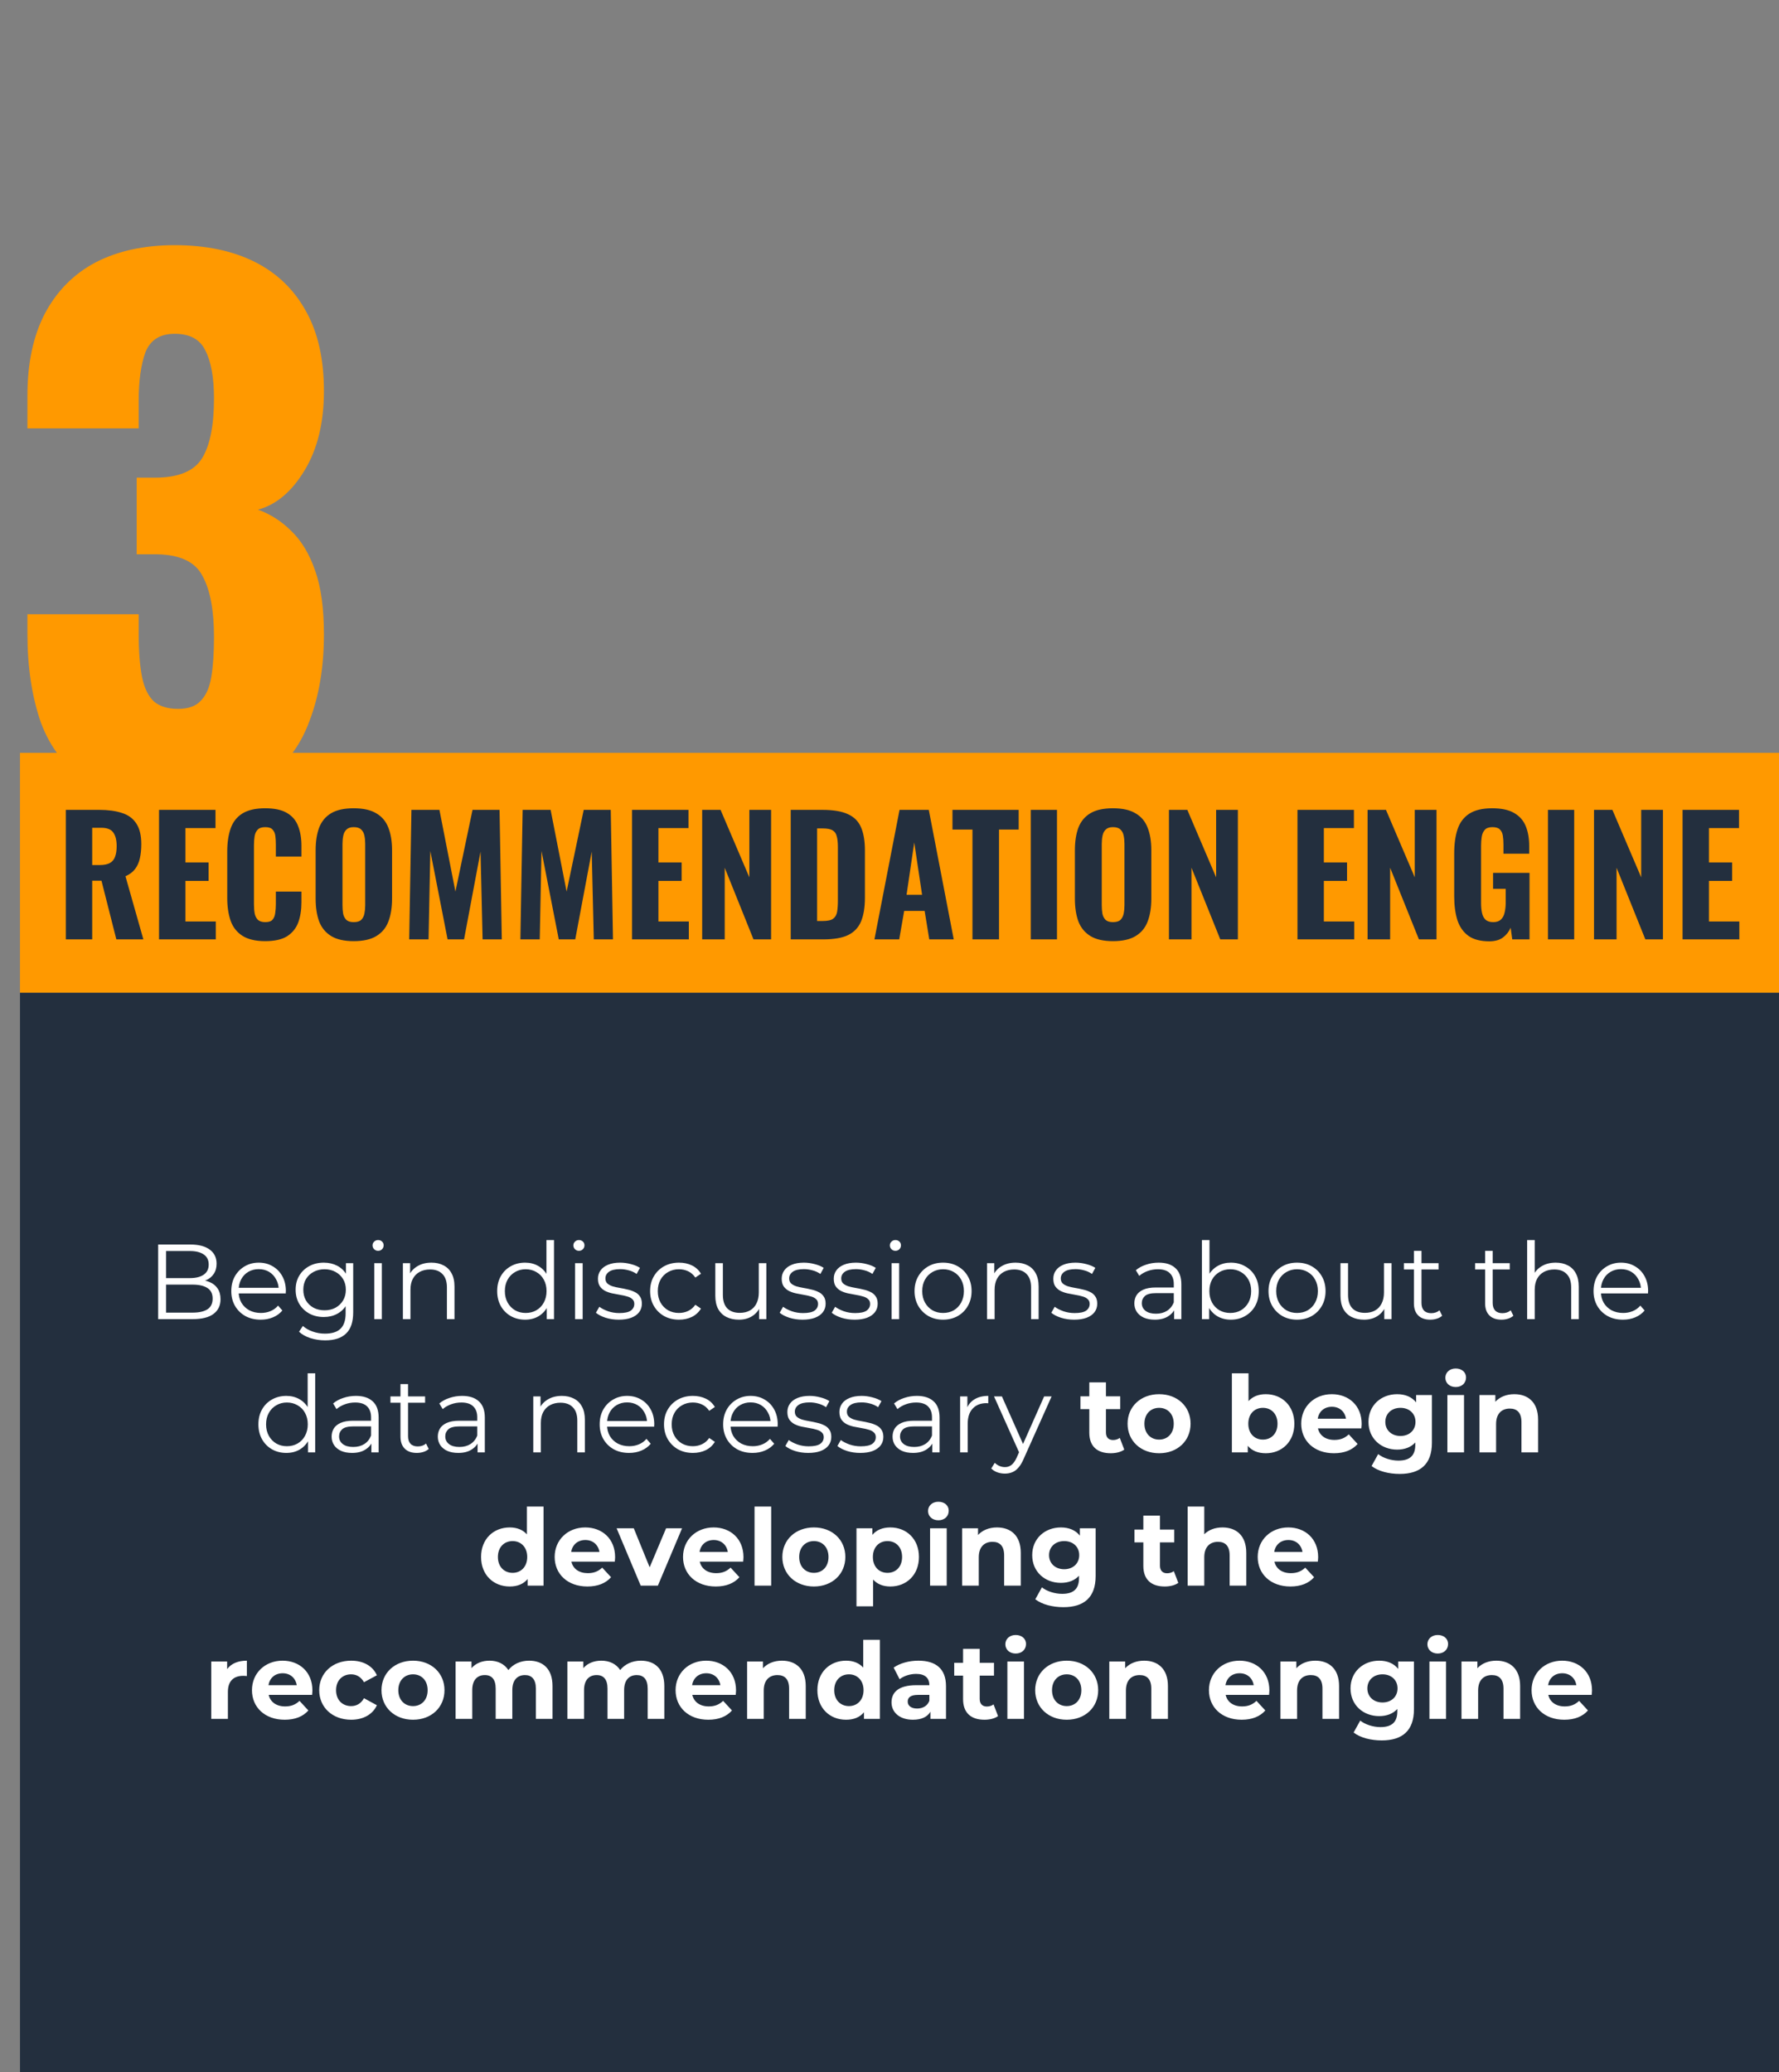
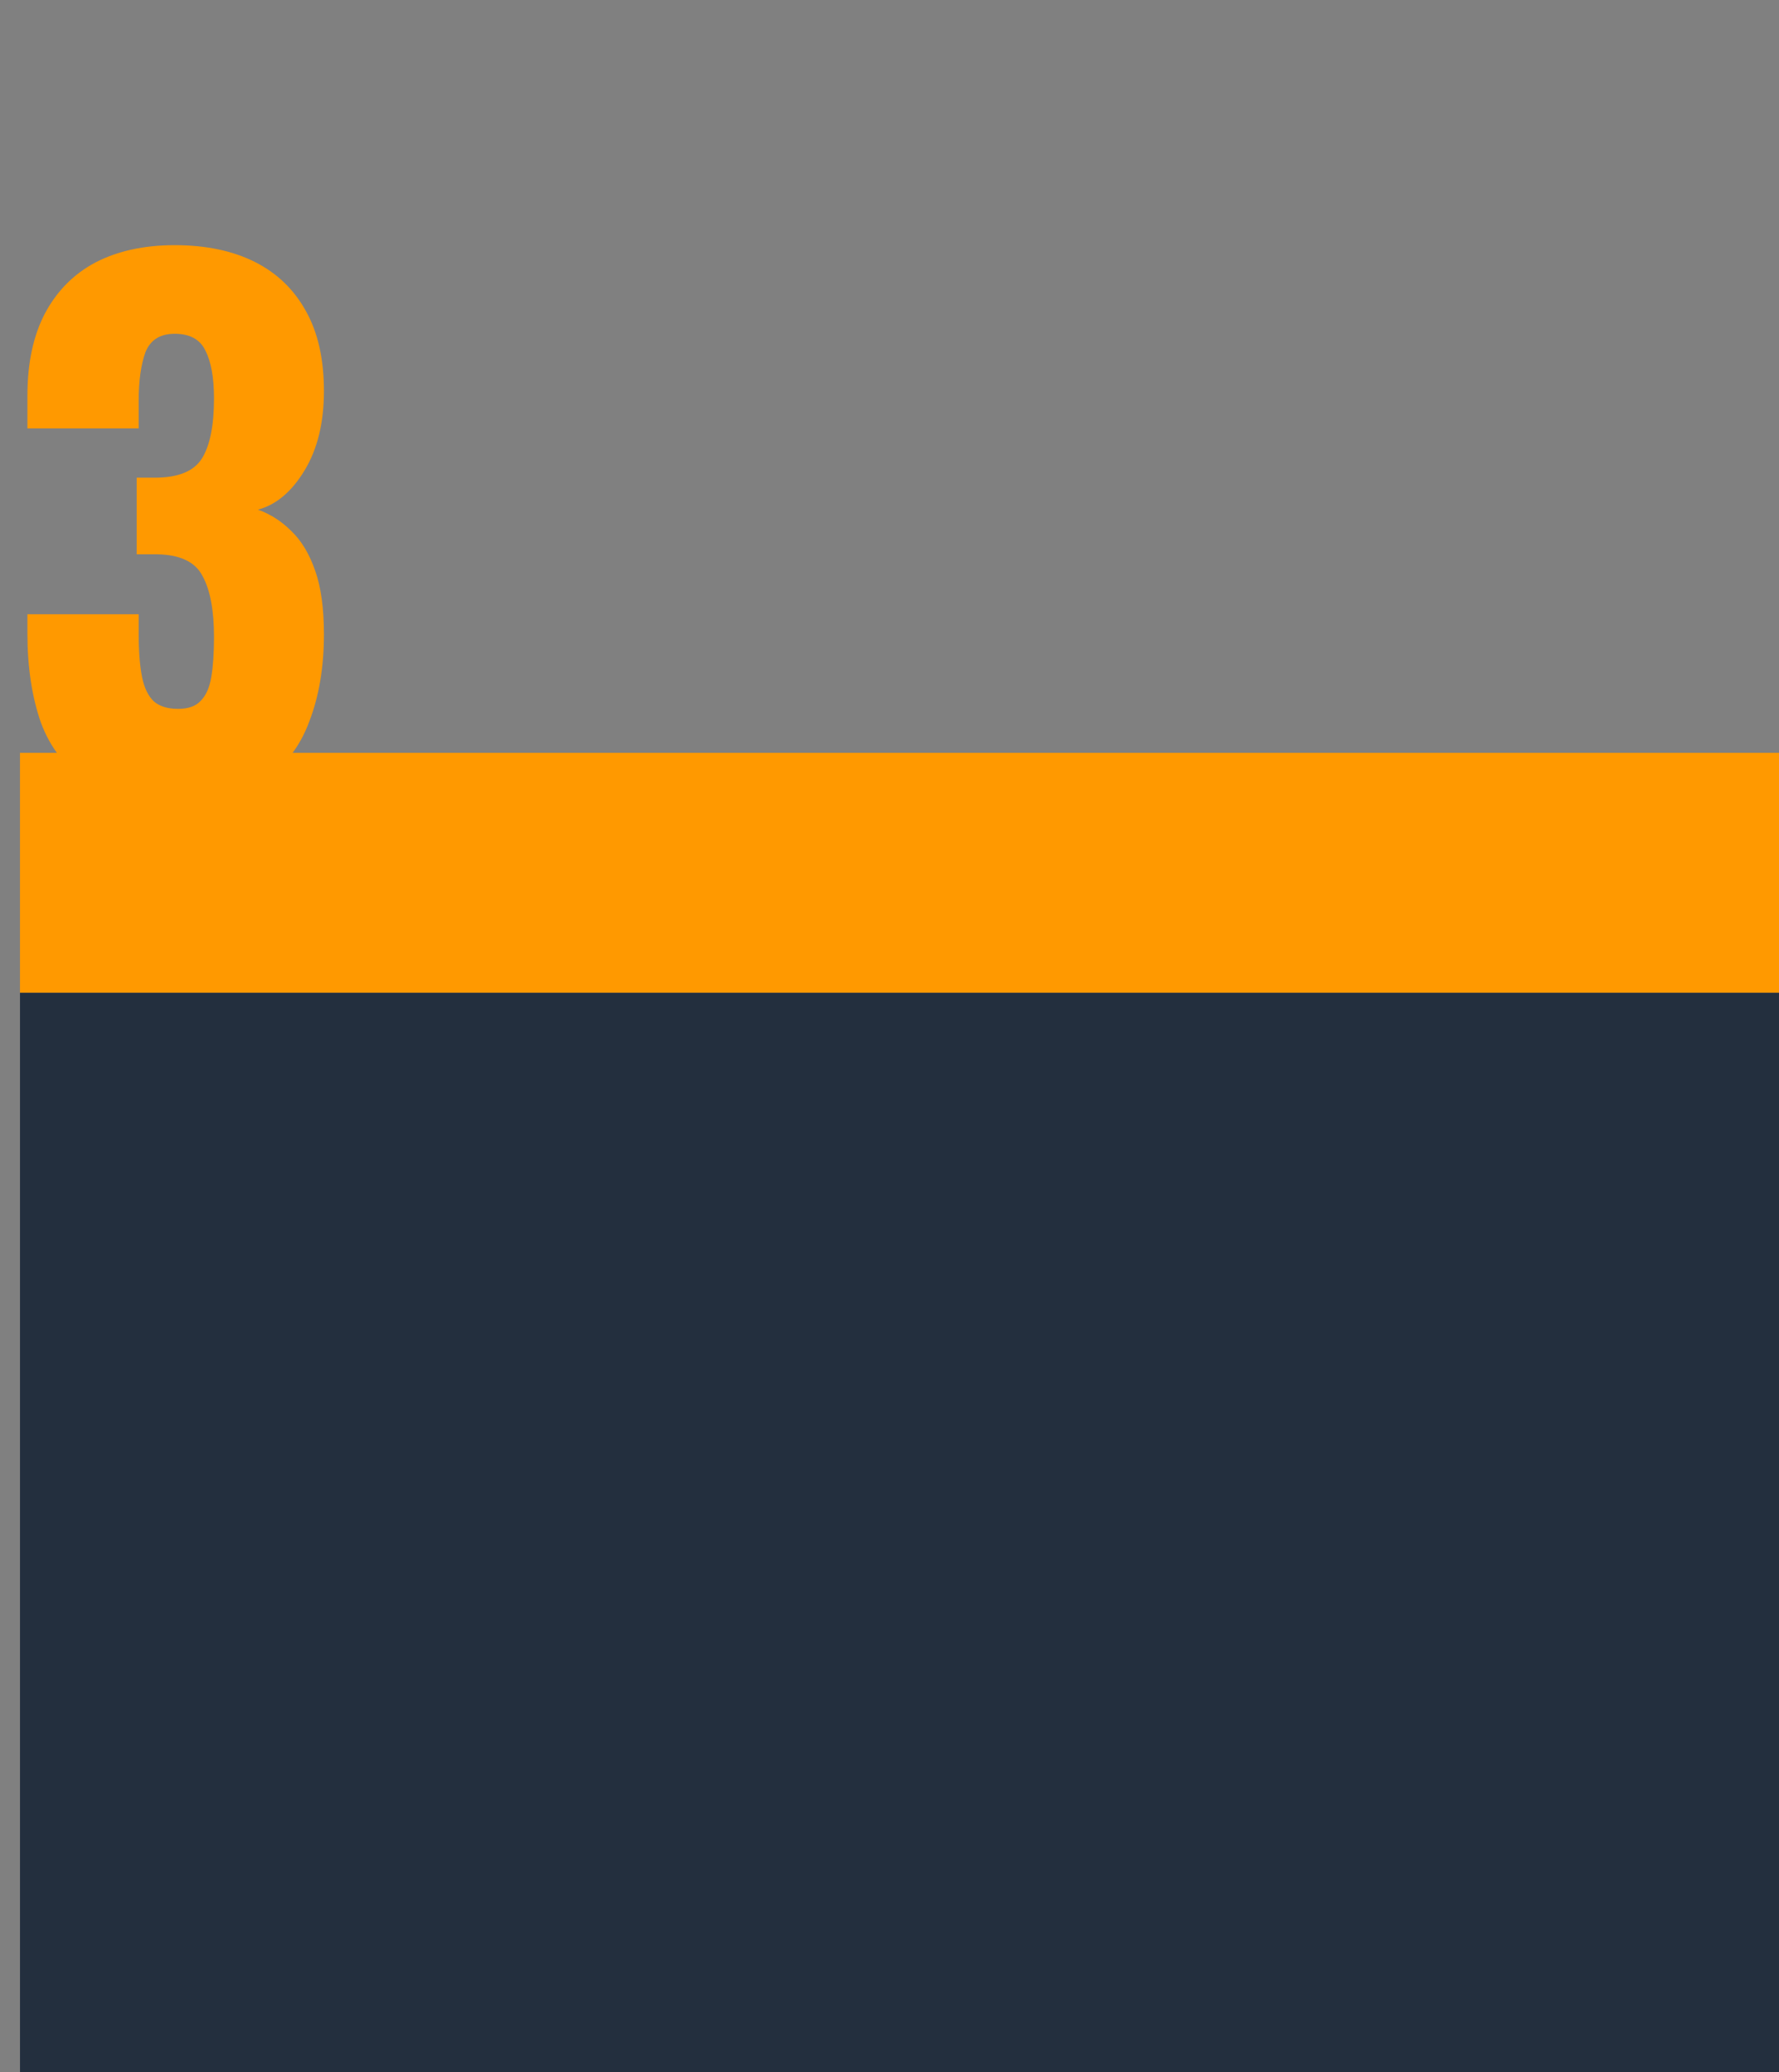
<svg xmlns="http://www.w3.org/2000/svg" width="267" height="311" viewBox="0 0 267 311" fill="none">
  <rect x="0" y="0" width="267" height="311" fill="#808080" stroke="none" />
  <rect x="3" y="149" width="264" height="162" fill="#232F3E" />
-   <path d="M23.738 198V186.8H28.57C29.818 186.8 30.783 187.051 31.466 187.552C32.159 188.053 32.506 188.763 32.506 189.68C32.506 190.288 32.362 190.8 32.074 191.216C31.797 191.632 31.413 191.947 30.922 192.16C30.442 192.373 29.914 192.48 29.338 192.48L29.61 192.096C30.325 192.096 30.938 192.208 31.45 192.432C31.973 192.645 32.378 192.971 32.666 193.408C32.954 193.835 33.098 194.368 33.098 195.008C33.098 195.957 32.746 196.693 32.042 197.216C31.349 197.739 30.298 198 28.89 198H23.738ZM24.922 197.024H28.874C29.855 197.024 30.607 196.859 31.13 196.528C31.653 196.187 31.914 195.648 31.914 194.912C31.914 194.187 31.653 193.659 31.13 193.328C30.607 192.987 29.855 192.816 28.874 192.816H24.794V191.84H28.49C29.386 191.84 30.079 191.669 30.57 191.328C31.071 190.987 31.322 190.48 31.322 189.808C31.322 189.125 31.071 188.619 30.57 188.288C30.079 187.947 29.386 187.776 28.49 187.776H24.922V197.024ZM39.129 198.08C38.254 198.08 37.486 197.899 36.825 197.536C36.163 197.163 35.646 196.656 35.273 196.016C34.899 195.365 34.713 194.624 34.713 193.792C34.713 192.96 34.889 192.224 35.241 191.584C35.603 190.944 36.094 190.443 36.713 190.08C37.342 189.707 38.046 189.52 38.825 189.52C39.614 189.52 40.313 189.701 40.921 190.064C41.539 190.416 42.025 190.917 42.377 191.568C42.729 192.208 42.905 192.949 42.905 193.792C42.905 193.845 42.899 193.904 42.889 193.968C42.889 194.021 42.889 194.08 42.889 194.144H35.577V193.296H42.281L41.833 193.632C41.833 193.024 41.699 192.485 41.433 192.016C41.177 191.536 40.825 191.163 40.377 190.896C39.929 190.629 39.411 190.496 38.825 190.496C38.249 190.496 37.731 190.629 37.273 190.896C36.814 191.163 36.457 191.536 36.201 192.016C35.945 192.496 35.817 193.045 35.817 193.664V193.84C35.817 194.48 35.955 195.045 36.233 195.536C36.521 196.016 36.915 196.395 37.417 196.672C37.929 196.939 38.51 197.072 39.161 197.072C39.673 197.072 40.147 196.981 40.585 196.8C41.033 196.619 41.417 196.341 41.737 195.968L42.377 196.704C42.003 197.152 41.534 197.493 40.969 197.728C40.414 197.963 39.801 198.08 39.129 198.08ZM48.801 201.184C48.033 201.184 47.297 201.072 46.593 200.848C45.889 200.624 45.318 200.304 44.881 199.888L45.457 199.024C45.852 199.376 46.337 199.653 46.913 199.856C47.499 200.069 48.118 200.176 48.769 200.176C49.836 200.176 50.62 199.925 51.121 199.424C51.622 198.933 51.873 198.165 51.873 197.12V195.024L52.033 193.584L51.921 192.144V189.6H53.009V196.976C53.009 198.427 52.651 199.488 51.937 200.16C51.233 200.843 50.188 201.184 48.801 201.184ZM48.593 197.68C47.793 197.68 47.073 197.509 46.433 197.168C45.793 196.816 45.286 196.331 44.913 195.712C44.55 195.093 44.369 194.384 44.369 193.584C44.369 192.784 44.55 192.08 44.913 191.472C45.286 190.853 45.793 190.373 46.433 190.032C47.073 189.691 47.793 189.52 48.593 189.52C49.34 189.52 50.011 189.675 50.609 189.984C51.206 190.293 51.681 190.752 52.033 191.36C52.385 191.968 52.561 192.709 52.561 193.584C52.561 194.459 52.385 195.2 52.033 195.808C51.681 196.416 51.206 196.88 50.609 197.2C50.011 197.52 49.34 197.68 48.593 197.68ZM48.705 196.672C49.324 196.672 49.873 196.544 50.353 196.288C50.833 196.021 51.212 195.659 51.489 195.2C51.766 194.731 51.905 194.192 51.905 193.584C51.905 192.976 51.766 192.443 51.489 191.984C51.212 191.525 50.833 191.168 50.353 190.912C49.873 190.645 49.324 190.512 48.705 190.512C48.097 190.512 47.547 190.645 47.057 190.912C46.577 191.168 46.198 191.525 45.921 191.984C45.654 192.443 45.521 192.976 45.521 193.584C45.521 194.192 45.654 194.731 45.921 195.2C46.198 195.659 46.577 196.021 47.057 196.288C47.547 196.544 48.097 196.672 48.705 196.672ZM56.17 198V189.6H57.306V198H56.17ZM56.746 187.744C56.511 187.744 56.314 187.664 56.154 187.504C55.994 187.344 55.914 187.152 55.914 186.928C55.914 186.704 55.994 186.517 56.154 186.368C56.314 186.208 56.511 186.128 56.746 186.128C56.981 186.128 57.178 186.203 57.338 186.352C57.498 186.501 57.578 186.688 57.578 186.912C57.578 187.147 57.498 187.344 57.338 187.504C57.189 187.664 56.991 187.744 56.746 187.744ZM64.755 189.52C65.438 189.52 66.035 189.653 66.547 189.92C67.07 190.176 67.475 190.571 67.763 191.104C68.061 191.637 68.211 192.309 68.211 193.12V198H67.075V193.232C67.075 192.347 66.851 191.68 66.403 191.232C65.966 190.773 65.347 190.544 64.547 190.544C63.95 190.544 63.427 190.667 62.979 190.912C62.541 191.147 62.2 191.493 61.955 191.952C61.72 192.4 61.603 192.944 61.603 193.584V198H60.467V189.6H61.555V191.904L61.379 191.472C61.645 190.864 62.072 190.389 62.659 190.048C63.245 189.696 63.944 189.52 64.755 189.52ZM78.811 198.08C78.011 198.08 77.291 197.899 76.651 197.536C76.022 197.173 75.525 196.672 75.163 196.032C74.8 195.381 74.619 194.635 74.619 193.792C74.619 192.939 74.8 192.192 75.163 191.552C75.525 190.912 76.022 190.416 76.651 190.064C77.291 189.701 78.011 189.52 78.811 189.52C79.547 189.52 80.203 189.685 80.779 190.016C81.365 190.347 81.829 190.832 82.171 191.472C82.523 192.101 82.699 192.875 82.699 193.792C82.699 194.699 82.528 195.472 82.187 196.112C81.846 196.752 81.382 197.243 80.795 197.584C80.219 197.915 79.558 198.08 78.811 198.08ZM78.891 197.072C79.488 197.072 80.022 196.939 80.491 196.672C80.971 196.395 81.344 196.011 81.611 195.52C81.888 195.019 82.027 194.443 82.027 193.792C82.027 193.131 81.888 192.555 81.611 192.064C81.344 191.573 80.971 191.195 80.491 190.928C80.022 190.651 79.488 190.512 78.891 190.512C78.304 190.512 77.776 190.651 77.307 190.928C76.838 191.195 76.464 191.573 76.187 192.064C75.909 192.555 75.771 193.131 75.771 193.792C75.771 194.443 75.909 195.019 76.187 195.52C76.464 196.011 76.838 196.395 77.307 196.672C77.776 196.939 78.304 197.072 78.891 197.072ZM82.059 198V195.472L82.171 193.776L82.011 192.08V186.128H83.147V198H82.059ZM86.311 198V189.6H87.447V198H86.311ZM86.887 187.744C86.652 187.744 86.455 187.664 86.295 187.504C86.135 187.344 86.055 187.152 86.055 186.928C86.055 186.704 86.135 186.517 86.295 186.368C86.455 186.208 86.652 186.128 86.887 186.128C87.121 186.128 87.319 186.203 87.479 186.352C87.639 186.501 87.719 186.688 87.719 186.912C87.719 187.147 87.639 187.344 87.479 187.504C87.329 187.664 87.132 187.744 86.887 187.744ZM92.863 198.08C92.17 198.08 91.514 197.984 90.895 197.792C90.277 197.589 89.791 197.339 89.439 197.04L89.951 196.144C90.293 196.4 90.73 196.624 91.263 196.816C91.797 196.997 92.357 197.088 92.943 197.088C93.743 197.088 94.319 196.965 94.671 196.72C95.023 196.464 95.199 196.128 95.199 195.712C95.199 195.403 95.098 195.163 94.895 194.992C94.703 194.811 94.447 194.677 94.127 194.592C93.807 194.496 93.45 194.416 93.055 194.352C92.661 194.288 92.266 194.213 91.871 194.128C91.487 194.043 91.135 193.92 90.815 193.76C90.495 193.589 90.234 193.36 90.031 193.072C89.839 192.784 89.743 192.4 89.743 191.92C89.743 191.461 89.871 191.051 90.127 190.688C90.383 190.325 90.757 190.043 91.247 189.84C91.749 189.627 92.357 189.52 93.071 189.52C93.615 189.52 94.159 189.595 94.703 189.744C95.247 189.883 95.695 190.069 96.047 190.304L95.551 191.216C95.178 190.96 94.778 190.779 94.351 190.672C93.925 190.555 93.498 190.496 93.071 190.496C92.314 190.496 91.754 190.629 91.391 190.896C91.039 191.152 90.863 191.483 90.863 191.888C90.863 192.208 90.959 192.459 91.151 192.64C91.354 192.821 91.615 192.965 91.935 193.072C92.266 193.168 92.623 193.248 93.007 193.312C93.402 193.376 93.791 193.456 94.175 193.552C94.57 193.637 94.927 193.76 95.247 193.92C95.578 194.069 95.839 194.288 96.031 194.576C96.234 194.853 96.335 195.221 96.335 195.68C96.335 196.171 96.197 196.597 95.919 196.96C95.653 197.312 95.258 197.589 94.735 197.792C94.223 197.984 93.599 198.08 92.863 198.08ZM101.908 198.08C101.076 198.08 100.329 197.899 99.668 197.536C99.017 197.163 98.505 196.656 98.132 196.016C97.759 195.365 97.572 194.624 97.572 193.792C97.572 192.949 97.759 192.208 98.132 191.568C98.505 190.928 99.017 190.427 99.668 190.064C100.329 189.701 101.076 189.52 101.908 189.52C102.623 189.52 103.268 189.659 103.844 189.936C104.42 190.213 104.873 190.629 105.204 191.184L104.356 191.76C104.068 191.333 103.711 191.019 103.284 190.816C102.857 190.613 102.393 190.512 101.892 190.512C101.295 190.512 100.756 190.651 100.276 190.928C99.796 191.195 99.417 191.573 99.14 192.064C98.863 192.555 98.724 193.131 98.724 193.792C98.724 194.453 98.863 195.029 99.14 195.52C99.417 196.011 99.796 196.395 100.276 196.672C100.756 196.939 101.295 197.072 101.892 197.072C102.393 197.072 102.857 196.971 103.284 196.768C103.711 196.565 104.068 196.256 104.356 195.84L105.204 196.416C104.873 196.96 104.42 197.376 103.844 197.664C103.268 197.941 102.623 198.08 101.908 198.08ZM110.908 198.08C110.193 198.08 109.569 197.947 109.036 197.68C108.502 197.413 108.086 197.013 107.788 196.48C107.5 195.947 107.356 195.28 107.356 194.48V189.6H108.492V194.352C108.492 195.248 108.71 195.925 109.148 196.384C109.596 196.832 110.22 197.056 111.02 197.056C111.606 197.056 112.113 196.939 112.54 196.704C112.977 196.459 113.308 196.107 113.532 195.648C113.766 195.189 113.884 194.64 113.884 194V189.6H115.02V198H113.932V195.696L114.108 196.112C113.841 196.731 113.425 197.216 112.86 197.568C112.305 197.909 111.654 198.08 110.908 198.08ZM120.442 198.08C119.748 198.08 119.092 197.984 118.474 197.792C117.855 197.589 117.37 197.339 117.018 197.04L117.53 196.144C117.871 196.4 118.308 196.624 118.842 196.816C119.375 196.997 119.935 197.088 120.522 197.088C121.322 197.088 121.898 196.965 122.25 196.72C122.602 196.464 122.778 196.128 122.778 195.712C122.778 195.403 122.676 195.163 122.474 194.992C122.282 194.811 122.026 194.677 121.706 194.592C121.386 194.496 121.028 194.416 120.634 194.352C120.239 194.288 119.844 194.213 119.45 194.128C119.066 194.043 118.714 193.92 118.394 193.76C118.074 193.589 117.812 193.36 117.61 193.072C117.418 192.784 117.322 192.4 117.322 191.92C117.322 191.461 117.45 191.051 117.706 190.688C117.962 190.325 118.335 190.043 118.826 189.84C119.327 189.627 119.935 189.52 120.65 189.52C121.194 189.52 121.738 189.595 122.282 189.744C122.826 189.883 123.274 190.069 123.626 190.304L123.13 191.216C122.756 190.96 122.356 190.779 121.93 190.672C121.503 190.555 121.076 190.496 120.65 190.496C119.892 190.496 119.332 190.629 118.97 190.896C118.618 191.152 118.442 191.483 118.442 191.888C118.442 192.208 118.538 192.459 118.73 192.64C118.932 192.821 119.194 192.965 119.514 193.072C119.844 193.168 120.202 193.248 120.586 193.312C120.98 193.376 121.37 193.456 121.754 193.552C122.148 193.637 122.506 193.76 122.826 193.92C123.156 194.069 123.418 194.288 123.61 194.576C123.812 194.853 123.914 195.221 123.914 195.68C123.914 196.171 123.775 196.597 123.498 196.96C123.231 197.312 122.836 197.589 122.314 197.792C121.802 197.984 121.178 198.08 120.442 198.08ZM128.254 198.08C127.561 198.08 126.905 197.984 126.286 197.792C125.667 197.589 125.182 197.339 124.83 197.04L125.342 196.144C125.683 196.4 126.121 196.624 126.654 196.816C127.187 196.997 127.747 197.088 128.334 197.088C129.134 197.088 129.71 196.965 130.062 196.72C130.414 196.464 130.59 196.128 130.59 195.712C130.59 195.403 130.489 195.163 130.286 194.992C130.094 194.811 129.838 194.677 129.518 194.592C129.198 194.496 128.841 194.416 128.446 194.352C128.051 194.288 127.657 194.213 127.262 194.128C126.878 194.043 126.526 193.92 126.206 193.76C125.886 193.589 125.625 193.36 125.422 193.072C125.23 192.784 125.134 192.4 125.134 191.92C125.134 191.461 125.262 191.051 125.518 190.688C125.774 190.325 126.147 190.043 126.638 189.84C127.139 189.627 127.747 189.52 128.462 189.52C129.006 189.52 129.55 189.595 130.094 189.744C130.638 189.883 131.086 190.069 131.438 190.304L130.942 191.216C130.569 190.96 130.169 190.779 129.742 190.672C129.315 190.555 128.889 190.496 128.462 190.496C127.705 190.496 127.145 190.629 126.782 190.896C126.43 191.152 126.254 191.483 126.254 191.888C126.254 192.208 126.35 192.459 126.542 192.64C126.745 192.821 127.006 192.965 127.326 193.072C127.657 193.168 128.014 193.248 128.398 193.312C128.793 193.376 129.182 193.456 129.566 193.552C129.961 193.637 130.318 193.76 130.638 193.92C130.969 194.069 131.23 194.288 131.422 194.576C131.625 194.853 131.726 195.221 131.726 195.68C131.726 196.171 131.587 196.597 131.31 196.96C131.043 197.312 130.649 197.589 130.126 197.792C129.614 197.984 128.99 198.08 128.254 198.08ZM133.811 198V189.6H134.947V198H133.811ZM134.387 187.744C134.152 187.744 133.955 187.664 133.795 187.504C133.635 187.344 133.555 187.152 133.555 186.928C133.555 186.704 133.635 186.517 133.795 186.368C133.955 186.208 134.152 186.128 134.387 186.128C134.621 186.128 134.819 186.203 134.979 186.352C135.139 186.501 135.219 186.688 135.219 186.912C135.219 187.147 135.139 187.344 134.979 187.504C134.829 187.664 134.632 187.744 134.387 187.744ZM141.531 198.08C140.721 198.08 139.99 197.899 139.339 197.536C138.699 197.163 138.193 196.656 137.819 196.016C137.446 195.365 137.259 194.624 137.259 193.792C137.259 192.949 137.446 192.208 137.819 191.568C138.193 190.928 138.699 190.427 139.339 190.064C139.979 189.701 140.71 189.52 141.531 189.52C142.363 189.52 143.099 189.701 143.739 190.064C144.39 190.427 144.897 190.928 145.259 191.568C145.633 192.208 145.819 192.949 145.819 193.792C145.819 194.624 145.633 195.365 145.259 196.016C144.897 196.656 144.39 197.163 143.739 197.536C143.089 197.899 142.353 198.08 141.531 198.08ZM141.531 197.072C142.139 197.072 142.678 196.939 143.147 196.672C143.617 196.395 143.985 196.011 144.251 195.52C144.529 195.019 144.667 194.443 144.667 193.792C144.667 193.131 144.529 192.555 144.251 192.064C143.985 191.573 143.617 191.195 143.147 190.928C142.678 190.651 142.145 190.512 141.547 190.512C140.95 190.512 140.417 190.651 139.947 190.928C139.478 191.195 139.105 191.573 138.827 192.064C138.55 192.555 138.411 193.131 138.411 193.792C138.411 194.443 138.55 195.019 138.827 195.52C139.105 196.011 139.478 196.395 139.947 196.672C140.417 196.939 140.945 197.072 141.531 197.072ZM152.427 189.52C153.109 189.52 153.707 189.653 154.219 189.92C154.741 190.176 155.147 190.571 155.435 191.104C155.733 191.637 155.883 192.309 155.883 193.12V198H154.747V193.232C154.747 192.347 154.523 191.68 154.075 191.232C153.637 190.773 153.019 190.544 152.219 190.544C151.621 190.544 151.099 190.667 150.651 190.912C150.213 191.147 149.872 191.493 149.627 191.952C149.392 192.4 149.275 192.944 149.275 193.584V198H148.139V189.6H149.227V191.904L149.051 191.472C149.317 190.864 149.744 190.389 150.331 190.048C150.917 189.696 151.616 189.52 152.427 189.52ZM161.207 198.08C160.514 198.08 159.858 197.984 159.239 197.792C158.621 197.589 158.135 197.339 157.783 197.04L158.295 196.144C158.637 196.4 159.074 196.624 159.607 196.816C160.141 196.997 160.701 197.088 161.287 197.088C162.087 197.088 162.663 196.965 163.015 196.72C163.367 196.464 163.543 196.128 163.543 195.712C163.543 195.403 163.442 195.163 163.239 194.992C163.047 194.811 162.791 194.677 162.471 194.592C162.151 194.496 161.794 194.416 161.399 194.352C161.005 194.288 160.61 194.213 160.215 194.128C159.831 194.043 159.479 193.92 159.159 193.76C158.839 193.589 158.578 193.36 158.375 193.072C158.183 192.784 158.087 192.4 158.087 191.92C158.087 191.461 158.215 191.051 158.471 190.688C158.727 190.325 159.101 190.043 159.591 189.84C160.093 189.627 160.701 189.52 161.415 189.52C161.959 189.52 162.503 189.595 163.047 189.744C163.591 189.883 164.039 190.069 164.391 190.304L163.895 191.216C163.522 190.96 163.122 190.779 162.695 190.672C162.269 190.555 161.842 190.496 161.415 190.496C160.658 190.496 160.098 190.629 159.735 190.896C159.383 191.152 159.207 191.483 159.207 191.888C159.207 192.208 159.303 192.459 159.495 192.64C159.698 192.821 159.959 192.965 160.279 193.072C160.61 193.168 160.967 193.248 161.351 193.312C161.746 193.376 162.135 193.456 162.519 193.552C162.914 193.637 163.271 193.76 163.591 193.92C163.922 194.069 164.183 194.288 164.375 194.576C164.578 194.853 164.679 195.221 164.679 195.68C164.679 196.171 164.541 196.597 164.263 196.96C163.997 197.312 163.602 197.589 163.079 197.792C162.567 197.984 161.943 198.08 161.207 198.08ZM176.215 198V196.144L176.167 195.84V192.736C176.167 192.021 175.965 191.472 175.559 191.088C175.165 190.704 174.573 190.512 173.783 190.512C173.239 190.512 172.722 190.603 172.231 190.784C171.741 190.965 171.325 191.205 170.983 191.504L170.471 190.656C170.898 190.293 171.41 190.016 172.007 189.824C172.605 189.621 173.234 189.52 173.895 189.52C174.983 189.52 175.821 189.792 176.407 190.336C177.005 190.869 177.303 191.685 177.303 192.784V198H176.215ZM173.319 198.08C172.69 198.08 172.141 197.979 171.671 197.776C171.213 197.563 170.861 197.275 170.615 196.912C170.37 196.539 170.247 196.112 170.247 195.632C170.247 195.195 170.349 194.8 170.551 194.448C170.765 194.085 171.106 193.797 171.575 193.584C172.055 193.36 172.695 193.248 173.495 193.248H176.391V194.096H173.527C172.717 194.096 172.151 194.24 171.831 194.528C171.522 194.816 171.367 195.173 171.367 195.6C171.367 196.08 171.554 196.464 171.927 196.752C172.301 197.04 172.823 197.184 173.495 197.184C174.135 197.184 174.685 197.04 175.143 196.752C175.613 196.453 175.954 196.027 176.167 195.472L176.423 196.256C176.21 196.811 175.837 197.253 175.303 197.584C174.781 197.915 174.119 198.08 173.319 198.08ZM184.725 198.08C183.989 198.08 183.327 197.915 182.741 197.584C182.154 197.243 181.69 196.752 181.349 196.112C181.007 195.472 180.837 194.699 180.837 193.792C180.837 192.875 181.007 192.101 181.349 191.472C181.701 190.832 182.17 190.347 182.757 190.016C183.343 189.685 183.999 189.52 184.725 189.52C185.525 189.52 186.239 189.701 186.869 190.064C187.509 190.416 188.01 190.912 188.373 191.552C188.735 192.192 188.917 192.939 188.917 193.792C188.917 194.635 188.735 195.381 188.373 196.032C188.01 196.672 187.509 197.173 186.869 197.536C186.239 197.899 185.525 198.08 184.725 198.08ZM180.389 198V186.128H181.525V192.08L181.365 193.776L181.477 195.472V198H180.389ZM184.645 197.072C185.242 197.072 185.775 196.939 186.245 196.672C186.714 196.395 187.087 196.011 187.365 195.52C187.642 195.019 187.781 194.443 187.781 193.792C187.781 193.131 187.642 192.555 187.365 192.064C187.087 191.573 186.714 191.195 186.245 190.928C185.775 190.651 185.242 190.512 184.645 190.512C184.047 190.512 183.509 190.651 183.029 190.928C182.559 191.195 182.186 191.573 181.909 192.064C181.642 192.555 181.509 193.131 181.509 193.792C181.509 194.443 181.642 195.019 181.909 195.52C182.186 196.011 182.559 196.395 183.029 196.672C183.509 196.939 184.047 197.072 184.645 197.072ZM194.656 198.08C193.846 198.08 193.115 197.899 192.464 197.536C191.824 197.163 191.318 196.656 190.944 196.016C190.571 195.365 190.384 194.624 190.384 193.792C190.384 192.949 190.571 192.208 190.944 191.568C191.318 190.928 191.824 190.427 192.464 190.064C193.104 189.701 193.835 189.52 194.656 189.52C195.488 189.52 196.224 189.701 196.864 190.064C197.515 190.427 198.022 190.928 198.384 191.568C198.758 192.208 198.944 192.949 198.944 193.792C198.944 194.624 198.758 195.365 198.384 196.016C198.022 196.656 197.515 197.163 196.864 197.536C196.214 197.899 195.478 198.08 194.656 198.08ZM194.656 197.072C195.264 197.072 195.803 196.939 196.272 196.672C196.742 196.395 197.11 196.011 197.376 195.52C197.654 195.019 197.792 194.443 197.792 193.792C197.792 193.131 197.654 192.555 197.376 192.064C197.11 191.573 196.742 191.195 196.272 190.928C195.803 190.651 195.27 190.512 194.672 190.512C194.075 190.512 193.542 190.651 193.072 190.928C192.603 191.195 192.23 191.573 191.952 192.064C191.675 192.555 191.536 193.131 191.536 193.792C191.536 194.443 191.675 195.019 191.952 195.52C192.23 196.011 192.603 196.395 193.072 196.672C193.542 196.939 194.07 197.072 194.656 197.072ZM204.736 198.08C204.021 198.08 203.397 197.947 202.864 197.68C202.33 197.413 201.914 197.013 201.616 196.48C201.328 195.947 201.184 195.28 201.184 194.48V189.6H202.32V194.352C202.32 195.248 202.538 195.925 202.976 196.384C203.424 196.832 204.048 197.056 204.848 197.056C205.434 197.056 205.941 196.939 206.368 196.704C206.805 196.459 207.136 196.107 207.36 195.648C207.594 195.189 207.712 194.64 207.712 194V189.6H208.848V198H207.76V195.696L207.936 196.112C207.669 196.731 207.253 197.216 206.688 197.568C206.133 197.909 205.482 198.08 204.736 198.08ZM214.67 198.08C213.88 198.08 213.272 197.867 212.846 197.44C212.419 197.013 212.206 196.411 212.206 195.632V187.744H213.342V195.568C213.342 196.059 213.464 196.437 213.71 196.704C213.966 196.971 214.328 197.104 214.798 197.104C215.299 197.104 215.715 196.96 216.046 196.672L216.446 197.488C216.222 197.691 215.95 197.84 215.63 197.936C215.32 198.032 215 198.08 214.67 198.08ZM210.702 190.544V189.6H215.902V190.544H210.702ZM225.357 198.08C224.568 198.08 223.96 197.867 223.533 197.44C223.107 197.013 222.893 196.411 222.893 195.632V187.744H224.029V195.568C224.029 196.059 224.152 196.437 224.397 196.704C224.653 196.971 225.016 197.104 225.485 197.104C225.987 197.104 226.403 196.96 226.733 196.672L227.133 197.488C226.909 197.691 226.637 197.84 226.317 197.936C226.008 198.032 225.688 198.08 225.357 198.08ZM221.389 190.544V189.6H226.589V190.544H221.389ZM233.489 189.52C234.172 189.52 234.769 189.653 235.281 189.92C235.804 190.176 236.209 190.571 236.497 191.104C236.796 191.637 236.945 192.309 236.945 193.12V198H235.809V193.232C235.809 192.347 235.585 191.68 235.137 191.232C234.7 190.773 234.081 190.544 233.281 190.544C232.684 190.544 232.161 190.667 231.713 190.912C231.276 191.147 230.935 191.493 230.689 191.952C230.455 192.4 230.337 192.944 230.337 193.584V198H229.201V186.128H230.337V191.904L230.113 191.472C230.38 190.864 230.807 190.389 231.393 190.048C231.98 189.696 232.679 189.52 233.489 189.52ZM243.582 198.08C242.707 198.08 241.939 197.899 241.278 197.536C240.616 197.163 240.099 196.656 239.726 196.016C239.352 195.365 239.166 194.624 239.166 193.792C239.166 192.96 239.342 192.224 239.694 191.584C240.056 190.944 240.547 190.443 241.166 190.08C241.795 189.707 242.499 189.52 243.278 189.52C244.067 189.52 244.766 189.701 245.374 190.064C245.992 190.416 246.478 190.917 246.83 191.568C247.182 192.208 247.358 192.949 247.358 193.792C247.358 193.845 247.352 193.904 247.342 193.968C247.342 194.021 247.342 194.08 247.342 194.144H240.03V193.296H246.734L246.286 193.632C246.286 193.024 246.152 192.485 245.886 192.016C245.63 191.536 245.278 191.163 244.83 190.896C244.382 190.629 243.864 190.496 243.278 190.496C242.702 190.496 242.184 190.629 241.726 190.896C241.267 191.163 240.91 191.536 240.654 192.016C240.398 192.496 240.27 193.045 240.27 193.664V193.84C240.27 194.48 240.408 195.045 240.686 195.536C240.974 196.016 241.368 196.395 241.87 196.672C242.382 196.939 242.963 197.072 243.614 197.072C244.126 197.072 244.6 196.981 245.038 196.8C245.486 196.619 245.87 196.341 246.19 195.968L246.83 196.704C246.456 197.152 245.987 197.493 245.422 197.728C244.867 197.963 244.254 198.08 243.582 198.08ZM42.975 218.08C42.175 218.08 41.455 217.899 40.815 217.536C40.185 217.173 39.69 216.672 39.327 216.032C38.964 215.381 38.783 214.635 38.783 213.792C38.783 212.939 38.964 212.192 39.327 211.552C39.69 210.912 40.185 210.416 40.815 210.064C41.455 209.701 42.175 209.52 42.975 209.52C43.711 209.52 44.367 209.685 44.943 210.016C45.529 210.347 45.993 210.832 46.335 211.472C46.687 212.101 46.863 212.875 46.863 213.792C46.863 214.699 46.692 215.472 46.351 216.112C46.01 216.752 45.545 217.243 44.959 217.584C44.383 217.915 43.721 218.08 42.975 218.08ZM43.055 217.072C43.652 217.072 44.185 216.939 44.655 216.672C45.135 216.395 45.508 216.011 45.775 215.52C46.052 215.019 46.191 214.443 46.191 213.792C46.191 213.131 46.052 212.555 45.775 212.064C45.508 211.573 45.135 211.195 44.655 210.928C44.185 210.651 43.652 210.512 43.055 210.512C42.468 210.512 41.94 210.651 41.471 210.928C41.002 211.195 40.628 211.573 40.351 212.064C40.074 212.555 39.935 213.131 39.935 213.792C39.935 214.443 40.074 215.019 40.351 215.52C40.628 216.011 41.002 216.395 41.471 216.672C41.94 216.939 42.468 217.072 43.055 217.072ZM46.223 218V215.472L46.335 213.776L46.175 212.08V206.128H47.311V218H46.223ZM55.739 218V216.144L55.691 215.84V212.736C55.691 212.021 55.488 211.472 55.083 211.088C54.688 210.704 54.096 210.512 53.307 210.512C52.763 210.512 52.245 210.603 51.755 210.784C51.264 210.965 50.848 211.205 50.507 211.504L49.995 210.656C50.421 210.293 50.933 210.016 51.531 209.824C52.128 209.621 52.757 209.52 53.419 209.52C54.507 209.52 55.344 209.792 55.931 210.336C56.528 210.869 56.827 211.685 56.827 212.784V218H55.739ZM52.843 218.08C52.213 218.08 51.664 217.979 51.195 217.776C50.736 217.563 50.384 217.275 50.139 216.912C49.893 216.539 49.771 216.112 49.771 215.632C49.771 215.195 49.872 214.8 50.075 214.448C50.288 214.085 50.629 213.797 51.099 213.584C51.579 213.36 52.219 213.248 53.019 213.248H55.915V214.096H53.051C52.24 214.096 51.675 214.24 51.355 214.528C51.045 214.816 50.891 215.173 50.891 215.6C50.891 216.08 51.077 216.464 51.451 216.752C51.824 217.04 52.347 217.184 53.019 217.184C53.659 217.184 54.208 217.04 54.667 216.752C55.136 216.453 55.477 216.027 55.691 215.472L55.947 216.256C55.733 216.811 55.36 217.253 54.827 217.584C54.304 217.915 53.643 218.08 52.843 218.08ZM62.568 218.08C61.779 218.08 61.171 217.867 60.744 217.44C60.318 217.013 60.104 216.411 60.104 215.632V207.744H61.24V215.568C61.24 216.059 61.363 216.437 61.608 216.704C61.864 216.971 62.227 217.104 62.696 217.104C63.197 217.104 63.614 216.96 63.944 216.672L64.344 217.488C64.12 217.691 63.848 217.84 63.528 217.936C63.219 218.032 62.899 218.08 62.568 218.08ZM58.6 210.544V209.6H63.8V210.544H58.6ZM71.676 218V216.144L71.628 215.84V212.736C71.628 212.021 71.425 211.472 71.02 211.088C70.626 210.704 70.034 210.512 69.244 210.512C68.7 210.512 68.183 210.603 67.692 210.784C67.201 210.965 66.785 211.205 66.444 211.504L65.932 210.656C66.359 210.293 66.871 210.016 67.468 209.824C68.066 209.621 68.695 209.52 69.356 209.52C70.444 209.52 71.281 209.792 71.868 210.336C72.466 210.869 72.764 211.685 72.764 212.784V218H71.676ZM68.78 218.08C68.151 218.08 67.602 217.979 67.132 217.776C66.674 217.563 66.322 217.275 66.076 216.912C65.831 216.539 65.708 216.112 65.708 215.632C65.708 215.195 65.809 214.8 66.012 214.448C66.225 214.085 66.567 213.797 67.036 213.584C67.516 213.36 68.156 213.248 68.956 213.248H71.852V214.096H68.988C68.177 214.096 67.612 214.24 67.292 214.528C66.983 214.816 66.828 215.173 66.828 215.6C66.828 216.08 67.015 216.464 67.388 216.752C67.761 217.04 68.284 217.184 68.956 217.184C69.596 217.184 70.145 217.04 70.604 216.752C71.073 216.453 71.415 216.027 71.628 215.472L71.884 216.256C71.671 216.811 71.297 217.253 70.764 217.584C70.242 217.915 69.58 218.08 68.78 218.08ZM84.325 209.52C85.008 209.52 85.605 209.653 86.117 209.92C86.64 210.176 87.045 210.571 87.333 211.104C87.632 211.637 87.781 212.309 87.781 213.12V218H86.645V213.232C86.645 212.347 86.421 211.68 85.973 211.232C85.536 210.773 84.917 210.544 84.117 210.544C83.52 210.544 82.997 210.667 82.549 210.912C82.112 211.147 81.77 211.493 81.525 211.952C81.29 212.4 81.173 212.944 81.173 213.584V218H80.037V209.6H81.125V211.904L80.949 211.472C81.216 210.864 81.642 210.389 82.229 210.048C82.816 209.696 83.514 209.52 84.325 209.52ZM94.418 218.08C93.543 218.08 92.775 217.899 92.114 217.536C91.452 217.163 90.935 216.656 90.562 216.016C90.188 215.365 90.002 214.624 90.002 213.792C90.002 212.96 90.178 212.224 90.53 211.584C90.892 210.944 91.383 210.443 92.002 210.08C92.631 209.707 93.335 209.52 94.114 209.52C94.903 209.52 95.602 209.701 96.21 210.064C96.828 210.416 97.314 210.917 97.666 211.568C98.018 212.208 98.194 212.949 98.194 213.792C98.194 213.845 98.188 213.904 98.178 213.968C98.178 214.021 98.178 214.08 98.178 214.144H90.866V213.296H97.57L97.122 213.632C97.122 213.024 96.988 212.485 96.722 212.016C96.466 211.536 96.114 211.163 95.666 210.896C95.218 210.629 94.7 210.496 94.114 210.496C93.538 210.496 93.02 210.629 92.562 210.896C92.103 211.163 91.746 211.536 91.49 212.016C91.234 212.496 91.106 213.045 91.106 213.664V213.84C91.106 214.48 91.244 215.045 91.522 215.536C91.81 216.016 92.204 216.395 92.706 216.672C93.218 216.939 93.799 217.072 94.45 217.072C94.962 217.072 95.436 216.981 95.874 216.8C96.322 216.619 96.706 216.341 97.026 215.968L97.666 216.704C97.292 217.152 96.823 217.493 96.258 217.728C95.703 217.963 95.09 218.08 94.418 218.08ZM103.994 218.08C103.162 218.08 102.415 217.899 101.754 217.536C101.103 217.163 100.591 216.656 100.218 216.016C99.844 215.365 99.658 214.624 99.658 213.792C99.658 212.949 99.844 212.208 100.218 211.568C100.591 210.928 101.103 210.427 101.754 210.064C102.415 209.701 103.162 209.52 103.994 209.52C104.709 209.52 105.354 209.659 105.93 209.936C106.506 210.213 106.959 210.629 107.29 211.184L106.442 211.76C106.154 211.333 105.797 211.019 105.37 210.816C104.943 210.613 104.479 210.512 103.978 210.512C103.381 210.512 102.842 210.651 102.362 210.928C101.882 211.195 101.503 211.573 101.226 212.064C100.949 212.555 100.81 213.131 100.81 213.792C100.81 214.453 100.949 215.029 101.226 215.52C101.503 216.011 101.882 216.395 102.362 216.672C102.842 216.939 103.381 217.072 103.978 217.072C104.479 217.072 104.943 216.971 105.37 216.768C105.797 216.565 106.154 216.256 106.442 215.84L107.29 216.416C106.959 216.96 106.506 217.376 105.93 217.664C105.354 217.941 104.709 218.08 103.994 218.08ZM112.949 218.08C112.074 218.08 111.306 217.899 110.645 217.536C109.984 217.163 109.466 216.656 109.093 216.016C108.72 215.365 108.533 214.624 108.533 213.792C108.533 212.96 108.709 212.224 109.061 211.584C109.424 210.944 109.914 210.443 110.533 210.08C111.162 209.707 111.866 209.52 112.645 209.52C113.434 209.52 114.133 209.701 114.741 210.064C115.36 210.416 115.845 210.917 116.197 211.568C116.549 212.208 116.725 212.949 116.725 213.792C116.725 213.845 116.72 213.904 116.709 213.968C116.709 214.021 116.709 214.08 116.709 214.144H109.397V213.296H116.101L115.653 213.632C115.653 213.024 115.52 212.485 115.253 212.016C114.997 211.536 114.645 211.163 114.197 210.896C113.749 210.629 113.232 210.496 112.645 210.496C112.069 210.496 111.552 210.629 111.093 210.896C110.634 211.163 110.277 211.536 110.021 212.016C109.765 212.496 109.637 213.045 109.637 213.664V213.84C109.637 214.48 109.776 215.045 110.053 215.536C110.341 216.016 110.736 216.395 111.237 216.672C111.749 216.939 112.33 217.072 112.981 217.072C113.493 217.072 113.968 216.981 114.405 216.8C114.853 216.619 115.237 216.341 115.557 215.968L116.197 216.704C115.824 217.152 115.354 217.493 114.789 217.728C114.234 217.963 113.621 218.08 112.949 218.08ZM121.293 218.08C120.6 218.08 119.944 217.984 119.325 217.792C118.706 217.589 118.221 217.339 117.869 217.04L118.381 216.144C118.722 216.4 119.16 216.624 119.693 216.816C120.226 216.997 120.786 217.088 121.373 217.088C122.173 217.088 122.749 216.965 123.101 216.72C123.453 216.464 123.629 216.128 123.629 215.712C123.629 215.403 123.528 215.163 123.325 214.992C123.133 214.811 122.877 214.677 122.557 214.592C122.237 214.496 121.88 214.416 121.485 214.352C121.09 214.288 120.696 214.213 120.301 214.128C119.917 214.043 119.565 213.92 119.245 213.76C118.925 213.589 118.664 213.36 118.461 213.072C118.269 212.784 118.173 212.4 118.173 211.92C118.173 211.461 118.301 211.051 118.557 210.688C118.813 210.325 119.186 210.043 119.677 209.84C120.178 209.627 120.786 209.52 121.501 209.52C122.045 209.52 122.589 209.595 123.133 209.744C123.677 209.883 124.125 210.069 124.477 210.304L123.981 211.216C123.608 210.96 123.208 210.779 122.781 210.672C122.354 210.555 121.928 210.496 121.501 210.496C120.744 210.496 120.184 210.629 119.821 210.896C119.469 211.152 119.293 211.483 119.293 211.888C119.293 212.208 119.389 212.459 119.581 212.64C119.784 212.821 120.045 212.965 120.365 213.072C120.696 213.168 121.053 213.248 121.437 213.312C121.832 213.376 122.221 213.456 122.605 213.552C123 213.637 123.357 213.76 123.677 213.92C124.008 214.069 124.269 214.288 124.461 214.576C124.664 214.853 124.765 215.221 124.765 215.68C124.765 216.171 124.626 216.597 124.349 216.96C124.082 217.312 123.688 217.589 123.165 217.792C122.653 217.984 122.029 218.08 121.293 218.08ZM129.106 218.08C128.412 218.08 127.756 217.984 127.138 217.792C126.519 217.589 126.034 217.339 125.682 217.04L126.194 216.144C126.535 216.4 126.972 216.624 127.506 216.816C128.039 216.997 128.599 217.088 129.186 217.088C129.986 217.088 130.562 216.965 130.914 216.72C131.266 216.464 131.442 216.128 131.442 215.712C131.442 215.403 131.34 215.163 131.138 214.992C130.946 214.811 130.69 214.677 130.37 214.592C130.05 214.496 129.692 214.416 129.298 214.352C128.903 214.288 128.508 214.213 128.114 214.128C127.73 214.043 127.378 213.92 127.058 213.76C126.738 213.589 126.476 213.36 126.274 213.072C126.082 212.784 125.986 212.4 125.986 211.92C125.986 211.461 126.114 211.051 126.37 210.688C126.626 210.325 126.999 210.043 127.49 209.84C127.991 209.627 128.599 209.52 129.314 209.52C129.858 209.52 130.402 209.595 130.946 209.744C131.49 209.883 131.938 210.069 132.29 210.304L131.794 211.216C131.42 210.96 131.02 210.779 130.594 210.672C130.167 210.555 129.74 210.496 129.314 210.496C128.556 210.496 127.996 210.629 127.634 210.896C127.282 211.152 127.106 211.483 127.106 211.888C127.106 212.208 127.202 212.459 127.394 212.64C127.596 212.821 127.858 212.965 128.178 213.072C128.508 213.168 128.866 213.248 129.25 213.312C129.644 213.376 130.034 213.456 130.418 213.552C130.812 213.637 131.17 213.76 131.49 213.92C131.82 214.069 132.082 214.288 132.274 214.576C132.476 214.853 132.578 215.221 132.578 215.68C132.578 216.171 132.439 216.597 132.162 216.96C131.895 217.312 131.5 217.589 130.978 217.792C130.466 217.984 129.842 218.08 129.106 218.08ZM139.926 218V216.144L139.878 215.84V212.736C139.878 212.021 139.675 211.472 139.27 211.088C138.875 210.704 138.283 210.512 137.494 210.512C136.95 210.512 136.433 210.603 135.942 210.784C135.451 210.965 135.035 211.205 134.694 211.504L134.182 210.656C134.609 210.293 135.121 210.016 135.718 209.824C136.315 209.621 136.945 209.52 137.606 209.52C138.694 209.52 139.531 209.792 140.118 210.336C140.715 210.869 141.014 211.685 141.014 212.784V218H139.926ZM137.03 218.08C136.401 218.08 135.851 217.979 135.382 217.776C134.923 217.563 134.571 217.275 134.326 216.912C134.081 216.539 133.958 216.112 133.958 215.632C133.958 215.195 134.059 214.8 134.262 214.448C134.475 214.085 134.817 213.797 135.286 213.584C135.766 213.36 136.406 213.248 137.206 213.248H140.102V214.096H137.238C136.427 214.096 135.862 214.24 135.542 214.528C135.233 214.816 135.078 215.173 135.078 215.6C135.078 216.08 135.265 216.464 135.638 216.752C136.011 217.04 136.534 217.184 137.206 217.184C137.846 217.184 138.395 217.04 138.854 216.752C139.323 216.453 139.665 216.027 139.878 215.472L140.134 216.256C139.921 216.811 139.547 217.253 139.014 217.584C138.491 217.915 137.83 218.08 137.03 218.08ZM144.1 218V209.6H145.188V211.888L145.076 211.488C145.31 210.848 145.705 210.363 146.26 210.032C146.814 209.691 147.502 209.52 148.324 209.52V210.624C148.281 210.624 148.238 210.624 148.196 210.624C148.153 210.613 148.11 210.608 148.068 210.608C147.182 210.608 146.489 210.88 145.988 211.424C145.486 211.957 145.236 212.72 145.236 213.712V218H144.1ZM150.82 221.184C150.425 221.184 150.047 221.12 149.684 220.992C149.332 220.864 149.028 220.672 148.772 220.416L149.3 219.568C149.513 219.771 149.743 219.925 149.988 220.032C150.244 220.149 150.527 220.208 150.836 220.208C151.209 220.208 151.529 220.101 151.796 219.888C152.073 219.685 152.335 219.323 152.58 218.8L153.124 217.568L153.252 217.392L156.708 209.6H157.828L153.62 219.008C153.385 219.552 153.124 219.984 152.836 220.304C152.559 220.624 152.255 220.848 151.924 220.976C151.593 221.115 151.225 221.184 150.82 221.184ZM153.06 218.24L149.188 209.6H150.372L153.796 217.312L153.06 218.24ZM168.063 215.824L168.735 217.584C168.223 217.952 167.471 218.128 166.703 218.128C164.671 218.128 163.487 217.088 163.487 215.04V211.504H162.159V209.584H163.487V207.488H165.983V209.584H168.127V211.504H165.983V215.008C165.983 215.744 166.383 216.144 167.055 216.144C167.423 216.144 167.791 216.032 168.063 215.824ZM173.967 218.128C171.231 218.128 169.231 216.288 169.231 213.696C169.231 211.104 171.231 209.264 173.967 209.264C176.703 209.264 178.687 211.104 178.687 213.696C178.687 216.288 176.703 218.128 173.967 218.128ZM173.967 216.08C175.215 216.08 176.159 215.184 176.159 213.696C176.159 212.208 175.215 211.312 173.967 211.312C172.719 211.312 171.759 212.208 171.759 213.696C171.759 215.184 172.719 216.08 173.967 216.08ZM189.974 209.264C192.39 209.264 194.262 210.992 194.262 213.696C194.262 216.4 192.39 218.128 189.974 218.128C188.822 218.128 187.894 217.76 187.27 217.008V218H184.886V206.128H187.382V210.304C188.022 209.6 188.902 209.264 189.974 209.264ZM189.542 216.08C190.79 216.08 191.734 215.184 191.734 213.696C191.734 212.208 190.79 211.312 189.542 211.312C188.294 211.312 187.35 212.208 187.35 213.696C187.35 215.184 188.294 216.08 189.542 216.08ZM204.365 213.728C204.365 213.92 204.333 214.192 204.317 214.4H197.805C198.045 215.472 198.957 216.128 200.269 216.128C201.181 216.128 201.837 215.856 202.429 215.296L203.757 216.736C202.957 217.648 201.757 218.128 200.205 218.128C197.229 218.128 195.293 216.256 195.293 213.696C195.293 211.12 197.261 209.264 199.885 209.264C202.413 209.264 204.365 210.96 204.365 213.728ZM199.901 211.152C198.765 211.152 197.949 211.84 197.773 212.944H202.013C201.837 211.856 201.021 211.152 199.901 211.152ZM212.539 209.392H214.907V216.56C214.907 219.76 213.179 221.232 210.075 221.232C208.443 221.232 206.859 220.832 205.851 220.048L206.843 218.256C207.579 218.848 208.779 219.232 209.883 219.232C211.643 219.232 212.411 218.432 212.411 216.88V216.512C211.755 217.232 210.811 217.584 209.691 217.584C207.307 217.584 205.387 215.936 205.387 213.424C205.387 210.912 207.307 209.264 209.691 209.264C210.891 209.264 211.883 209.664 212.539 210.496V209.392ZM210.187 215.536C211.499 215.536 212.443 214.688 212.443 213.424C212.443 212.16 211.499 211.312 210.187 211.312C208.875 211.312 207.915 212.16 207.915 213.424C207.915 214.688 208.875 215.536 210.187 215.536ZM218.478 208.192C217.55 208.192 216.926 207.584 216.926 206.8C216.926 206.016 217.55 205.408 218.478 205.408C219.406 205.408 220.03 205.984 220.03 206.752C220.03 207.584 219.406 208.192 218.478 208.192ZM217.23 218V209.392H219.726V218H217.23ZM227.275 209.264C229.307 209.264 230.843 210.448 230.843 213.072V218H228.347V213.456C228.347 212.064 227.707 211.424 226.603 211.424C225.403 211.424 224.539 212.16 224.539 213.744V218H222.043V209.392H224.427V210.4C225.099 209.664 226.107 209.264 227.275 209.264ZM79.08 226.128H81.576V238H79.192V237.008C78.568 237.76 77.656 238.128 76.504 238.128C74.072 238.128 72.2 236.4 72.2 233.696C72.2 230.992 74.072 229.264 76.504 229.264C77.56 229.264 78.456 229.6 79.08 230.304V226.128ZM76.936 236.08C78.168 236.08 79.128 235.184 79.128 233.696C79.128 232.208 78.168 231.312 76.936 231.312C75.688 231.312 74.728 232.208 74.728 233.696C74.728 235.184 75.688 236.08 76.936 236.08ZM92.318 233.728C92.318 233.92 92.286 234.192 92.27 234.4H85.758C85.998 235.472 86.91 236.128 88.222 236.128C89.134 236.128 89.79 235.856 90.382 235.296L91.71 236.736C90.91 237.648 89.71 238.128 88.158 238.128C85.182 238.128 83.246 236.256 83.246 233.696C83.246 231.12 85.214 229.264 87.838 229.264C90.366 229.264 92.318 230.96 92.318 233.728ZM87.854 231.152C86.718 231.152 85.902 231.84 85.726 232.944H89.966C89.79 231.856 88.974 231.152 87.854 231.152ZM99.968 229.392H102.368L98.736 238H96.16L92.544 229.392H95.12L97.504 235.248L99.968 229.392ZM111.584 233.728C111.584 233.92 111.552 234.192 111.536 234.4H105.024C105.264 235.472 106.176 236.128 107.488 236.128C108.4 236.128 109.056 235.856 109.648 235.296L110.976 236.736C110.176 237.648 108.976 238.128 107.424 238.128C104.448 238.128 102.512 236.256 102.512 233.696C102.512 231.12 104.48 229.264 107.104 229.264C109.632 229.264 111.584 230.96 111.584 233.728ZM107.12 231.152C105.984 231.152 105.168 231.84 104.992 232.944H109.232C109.056 231.856 108.24 231.152 107.12 231.152ZM113.246 238V226.128H115.742V238H113.246ZM122.154 238.128C119.418 238.128 117.418 236.288 117.418 233.696C117.418 231.104 119.418 229.264 122.154 229.264C124.89 229.264 126.874 231.104 126.874 233.696C126.874 236.288 124.89 238.128 122.154 238.128ZM122.154 236.08C123.402 236.08 124.346 235.184 124.346 233.696C124.346 232.208 123.402 231.312 122.154 231.312C120.906 231.312 119.946 232.208 119.946 233.696C119.946 235.184 120.906 236.08 122.154 236.08ZM133.631 229.264C136.047 229.264 137.919 230.992 137.919 233.696C137.919 236.4 136.047 238.128 133.631 238.128C132.559 238.128 131.679 237.792 131.039 237.088V241.104H128.543V229.392H130.927V230.384C131.551 229.632 132.479 229.264 133.631 229.264ZM133.199 236.08C134.447 236.08 135.391 235.184 135.391 233.696C135.391 232.208 134.447 231.312 133.199 231.312C131.951 231.312 131.007 232.208 131.007 233.696C131.007 235.184 131.951 236.08 133.199 236.08ZM140.838 228.192C139.91 228.192 139.286 227.584 139.286 226.8C139.286 226.016 139.91 225.408 140.838 225.408C141.766 225.408 142.39 225.984 142.39 226.752C142.39 227.584 141.766 228.192 140.838 228.192ZM139.59 238V229.392H142.086V238H139.59ZM149.634 229.264C151.666 229.264 153.202 230.448 153.202 233.072V238H150.706V233.456C150.706 232.064 150.066 231.424 148.962 231.424C147.762 231.424 146.898 232.16 146.898 233.744V238H144.402V229.392H146.786V230.4C147.458 229.664 148.466 229.264 149.634 229.264ZM162.07 229.392H164.438V236.56C164.438 239.76 162.71 241.232 159.606 241.232C157.974 241.232 156.39 240.832 155.382 240.048L156.374 238.256C157.11 238.848 158.31 239.232 159.414 239.232C161.174 239.232 161.942 238.432 161.942 236.88V236.512C161.286 237.232 160.342 237.584 159.222 237.584C156.838 237.584 154.918 235.936 154.918 233.424C154.918 230.912 156.838 229.264 159.222 229.264C160.422 229.264 161.414 229.664 162.07 230.496V229.392ZM159.718 235.536C161.03 235.536 161.974 234.688 161.974 233.424C161.974 232.16 161.03 231.312 159.718 231.312C158.406 231.312 157.446 232.16 157.446 233.424C157.446 234.688 158.406 235.536 159.718 235.536ZM176.173 235.824L176.845 237.584C176.333 237.952 175.581 238.128 174.813 238.128C172.781 238.128 171.597 237.088 171.597 235.04V231.504H170.269V229.584H171.597V227.488H174.093V229.584H176.237V231.504H174.093V235.008C174.093 235.744 174.493 236.144 175.165 236.144C175.533 236.144 175.901 236.032 176.173 235.824ZM183.478 229.264C185.51 229.264 187.046 230.448 187.046 233.072V238H184.55V233.456C184.55 232.064 183.91 231.424 182.806 231.424C181.606 231.424 180.742 232.16 180.742 233.744V238H178.246V226.128H180.742V230.288C181.414 229.616 182.374 229.264 183.478 229.264ZM197.834 233.728C197.834 233.92 197.802 234.192 197.786 234.4H191.274C191.514 235.472 192.426 236.128 193.738 236.128C194.65 236.128 195.306 235.856 195.898 235.296L197.226 236.736C196.426 237.648 195.226 238.128 193.674 238.128C190.698 238.128 188.762 236.256 188.762 233.696C188.762 231.12 190.73 229.264 193.354 229.264C195.882 229.264 197.834 230.96 197.834 233.728ZM193.37 231.152C192.234 231.152 191.418 231.84 191.242 232.944H195.482C195.306 231.856 194.49 231.152 193.37 231.152ZM34.091 250.528C34.699 249.696 35.723 249.264 37.051 249.264V251.568C36.843 251.552 36.683 251.536 36.491 251.536C35.115 251.536 34.203 252.288 34.203 253.936V258H31.707V249.392H34.091V250.528ZM46.889 253.728C46.889 253.92 46.857 254.192 46.841 254.4H40.329C40.569 255.472 41.481 256.128 42.793 256.128C43.705 256.128 44.361 255.856 44.953 255.296L46.281 256.736C45.481 257.648 44.281 258.128 42.729 258.128C39.753 258.128 37.817 256.256 37.817 253.696C37.817 251.12 39.785 249.264 42.409 249.264C44.937 249.264 46.889 250.96 46.889 253.728ZM42.425 251.152C41.289 251.152 40.473 251.84 40.297 252.944H44.537C44.361 251.856 43.545 251.152 42.425 251.152ZM52.71 258.128C49.91 258.128 47.91 256.288 47.91 253.696C47.91 251.104 49.91 249.264 52.71 249.264C54.518 249.264 55.942 250.048 56.566 251.456L54.63 252.496C54.166 251.68 53.478 251.312 52.694 251.312C51.43 251.312 50.438 252.192 50.438 253.696C50.438 255.2 51.43 256.08 52.694 256.08C53.478 256.08 54.166 255.728 54.63 254.896L56.566 255.952C55.942 257.328 54.518 258.128 52.71 258.128ZM61.99 258.128C59.254 258.128 57.254 256.288 57.254 253.696C57.254 251.104 59.254 249.264 61.99 249.264C64.726 249.264 66.71 251.104 66.71 253.696C66.71 256.288 64.726 258.128 61.99 258.128ZM61.99 256.08C63.238 256.08 64.182 255.184 64.182 253.696C64.182 252.208 63.238 251.312 61.99 251.312C60.742 251.312 59.782 252.208 59.782 253.696C59.782 255.184 60.742 256.08 61.99 256.08ZM79.403 249.264C81.451 249.264 82.923 250.448 82.923 253.072V258H80.427V253.456C80.427 252.064 79.803 251.424 78.795 251.424C77.675 251.424 76.891 252.144 76.891 253.68V258H74.395V253.456C74.395 252.064 73.803 251.424 72.763 251.424C71.659 251.424 70.875 252.144 70.875 253.68V258H68.379V249.392H70.763V250.384C71.403 249.648 72.363 249.264 73.467 249.264C74.667 249.264 75.691 249.728 76.299 250.672C76.987 249.792 78.107 249.264 79.403 249.264ZM96.184 249.264C98.232 249.264 99.704 250.448 99.704 253.072V258H97.208V253.456C97.208 252.064 96.584 251.424 95.576 251.424C94.456 251.424 93.672 252.144 93.672 253.68V258H91.176V253.456C91.176 252.064 90.584 251.424 89.544 251.424C88.44 251.424 87.656 252.144 87.656 253.68V258H85.16V249.392H87.544V250.384C88.184 249.648 89.144 249.264 90.248 249.264C91.448 249.264 92.472 249.728 93.08 250.672C93.768 249.792 94.888 249.264 96.184 249.264ZM110.467 253.728C110.467 253.92 110.435 254.192 110.419 254.4H103.907C104.147 255.472 105.059 256.128 106.371 256.128C107.283 256.128 107.939 255.856 108.531 255.296L109.859 256.736C109.059 257.648 107.859 258.128 106.307 258.128C103.331 258.128 101.395 256.256 101.395 253.696C101.395 251.12 103.363 249.264 105.987 249.264C108.515 249.264 110.467 250.96 110.467 253.728ZM106.003 251.152C104.867 251.152 104.051 251.84 103.875 252.944H108.115C107.939 251.856 107.123 251.152 106.003 251.152ZM117.361 249.264C119.393 249.264 120.929 250.448 120.929 253.072V258H118.433V253.456C118.433 252.064 117.793 251.424 116.689 251.424C115.489 251.424 114.625 252.16 114.625 253.744V258H112.129V249.392H114.513V250.4C115.185 249.664 116.193 249.264 117.361 249.264ZM129.557 246.128H132.053V258H129.669V257.008C129.045 257.76 128.133 258.128 126.981 258.128C124.549 258.128 122.677 256.4 122.677 253.696C122.677 250.992 124.549 249.264 126.981 249.264C128.037 249.264 128.933 249.6 129.557 250.304V246.128ZM127.413 256.08C128.645 256.08 129.605 255.184 129.605 253.696C129.605 252.208 128.645 251.312 127.413 251.312C126.165 251.312 125.205 252.208 125.205 253.696C125.205 255.184 126.165 256.08 127.413 256.08ZM137.835 249.264C140.459 249.264 141.979 250.48 141.979 253.088V258H139.643V256.928C139.179 257.712 138.283 258.128 137.019 258.128C135.003 258.128 133.803 257.008 133.803 255.52C133.803 254 134.875 252.944 137.499 252.944H139.483C139.483 251.872 138.843 251.248 137.499 251.248C136.587 251.248 135.643 251.552 135.019 252.048L134.123 250.304C135.067 249.632 136.459 249.264 137.835 249.264ZM137.643 256.448C138.475 256.448 139.195 256.064 139.483 255.28V254.4H137.771C136.603 254.4 136.235 254.832 136.235 255.408C136.235 256.032 136.763 256.448 137.643 256.448ZM149.118 255.824L149.79 257.584C149.278 257.952 148.526 258.128 147.758 258.128C145.726 258.128 144.542 257.088 144.542 255.04V251.504H143.214V249.584H144.542V247.488H147.038V249.584H149.182V251.504H147.038V255.008C147.038 255.744 147.438 256.144 148.11 256.144C148.478 256.144 148.846 256.032 149.118 255.824ZM152.439 248.192C151.511 248.192 150.887 247.584 150.887 246.8C150.887 246.016 151.511 245.408 152.439 245.408C153.367 245.408 153.991 245.984 153.991 246.752C153.991 247.584 153.367 248.192 152.439 248.192ZM151.191 258V249.392H153.687V258H151.191ZM160.1 258.128C157.364 258.128 155.364 256.288 155.364 253.696C155.364 251.104 157.364 249.264 160.1 249.264C162.836 249.264 164.82 251.104 164.82 253.696C164.82 256.288 162.836 258.128 160.1 258.128ZM160.1 256.08C161.348 256.08 162.292 255.184 162.292 253.696C162.292 252.208 161.348 251.312 160.1 251.312C158.852 251.312 157.892 252.208 157.892 253.696C157.892 255.184 158.852 256.08 160.1 256.08ZM171.72 249.264C173.752 249.264 175.288 250.448 175.288 253.072V258H172.792V253.456C172.792 252.064 172.152 251.424 171.048 251.424C169.848 251.424 168.984 252.16 168.984 253.744V258H166.488V249.392H168.872V250.4C169.544 249.664 170.552 249.264 171.72 249.264ZM190.514 253.728C190.514 253.92 190.482 254.192 190.466 254.4H183.954C184.194 255.472 185.106 256.128 186.418 256.128C187.33 256.128 187.986 255.856 188.578 255.296L189.906 256.736C189.106 257.648 187.906 258.128 186.354 258.128C183.378 258.128 181.442 256.256 181.442 253.696C181.442 251.12 183.41 249.264 186.034 249.264C188.562 249.264 190.514 250.96 190.514 253.728ZM186.05 251.152C184.914 251.152 184.098 251.84 183.922 252.944H188.162C187.986 251.856 187.17 251.152 186.05 251.152ZM197.407 249.264C199.439 249.264 200.975 250.448 200.975 253.072V258H198.479V253.456C198.479 252.064 197.839 251.424 196.735 251.424C195.535 251.424 194.671 252.16 194.671 253.744V258H192.175V249.392H194.559V250.4C195.231 249.664 196.239 249.264 197.407 249.264ZM209.844 249.392H212.212V256.56C212.212 259.76 210.484 261.232 207.38 261.232C205.748 261.232 204.164 260.832 203.156 260.048L204.148 258.256C204.884 258.848 206.084 259.232 207.188 259.232C208.948 259.232 209.716 258.432 209.716 256.88V256.512C209.06 257.232 208.116 257.584 206.996 257.584C204.612 257.584 202.692 255.936 202.692 253.424C202.692 250.912 204.612 249.264 206.996 249.264C208.196 249.264 209.188 249.664 209.844 250.496V249.392ZM207.492 255.536C208.804 255.536 209.748 254.688 209.748 253.424C209.748 252.16 208.804 251.312 207.492 251.312C206.18 251.312 205.22 252.16 205.22 253.424C205.22 254.688 206.18 255.536 207.492 255.536ZM215.783 248.192C214.855 248.192 214.231 247.584 214.231 246.8C214.231 246.016 214.855 245.408 215.783 245.408C216.711 245.408 217.335 245.984 217.335 246.752C217.335 247.584 216.711 248.192 215.783 248.192ZM214.535 258V249.392H217.031V258H214.535ZM224.579 249.264C226.611 249.264 228.147 250.448 228.147 253.072V258H225.651V253.456C225.651 252.064 225.011 251.424 223.907 251.424C222.707 251.424 221.843 252.16 221.843 253.744V258H219.347V249.392H221.731V250.4C222.403 249.664 223.411 249.264 224.579 249.264ZM238.936 253.728C238.936 253.92 238.904 254.192 238.888 254.4H232.376C232.616 255.472 233.528 256.128 234.84 256.128C235.752 256.128 236.408 255.856 237 255.296L238.328 256.736C237.528 257.648 236.328 258.128 234.776 258.128C231.8 258.128 229.864 256.256 229.864 253.696C229.864 251.12 231.832 249.264 234.456 249.264C236.984 249.264 238.936 250.96 238.936 253.728ZM234.472 251.152C233.336 251.152 232.52 251.84 232.344 252.944H236.584C236.408 251.856 235.592 251.152 234.472 251.152Z" fill="white" />
  <rect width="264" height="36" transform="translate(3 113)" fill="#FF9900" />
-   <path d="M9.878 141V121.56H14.918C16.23 121.56 17.35 121.712 18.278 122.016C19.222 122.304 19.942 122.824 20.438 123.576C20.95 124.328 21.206 125.368 21.206 126.696C21.206 127.496 21.134 128.208 20.99 128.832C20.862 129.44 20.622 129.976 20.27 130.44C19.934 130.888 19.454 131.248 18.83 131.52L21.518 141H17.462L15.23 132.192H13.838V141H9.878ZM13.838 129.84H14.99C15.63 129.84 16.134 129.736 16.502 129.528C16.87 129.32 17.126 129.008 17.27 128.592C17.43 128.16 17.51 127.632 17.51 127.008C17.51 126.112 17.342 125.432 17.006 124.968C16.686 124.488 16.078 124.248 15.182 124.248H13.838V129.84ZM23.87 141V121.56H32.342V124.296H27.83V129.456H31.31V132.216H27.83V138.312H32.39V141H23.87ZM39.794 141.264C38.354 141.264 37.21 140.992 36.362 140.448C35.53 139.904 34.946 139.152 34.61 138.192C34.274 137.216 34.106 136.088 34.106 134.808V127.824C34.106 126.48 34.274 125.328 34.61 124.368C34.946 123.392 35.53 122.64 36.362 122.112C37.21 121.584 38.354 121.32 39.794 121.32C41.186 121.32 42.274 121.552 43.058 122.016C43.858 122.48 44.418 123.136 44.738 123.984C45.074 124.832 45.242 125.816 45.242 126.936V128.568H41.402V126.744C41.402 126.296 41.378 125.88 41.33 125.496C41.282 125.096 41.146 124.776 40.922 124.536C40.714 124.28 40.346 124.152 39.818 124.152C39.29 124.152 38.906 124.28 38.666 124.536C38.426 124.792 38.274 125.128 38.21 125.544C38.146 125.944 38.114 126.392 38.114 126.888V135.72C38.114 136.264 38.154 136.744 38.234 137.16C38.33 137.56 38.498 137.872 38.738 138.096C38.994 138.304 39.354 138.408 39.818 138.408C40.33 138.408 40.69 138.288 40.898 138.048C41.122 137.792 41.258 137.456 41.306 137.04C41.37 136.624 41.402 136.184 41.402 135.72V133.824H45.242V135.432C45.242 136.568 45.082 137.576 44.762 138.456C44.442 139.32 43.89 140.008 43.106 140.52C42.322 141.016 41.218 141.264 39.794 141.264ZM53.083 141.264C51.659 141.264 50.531 141.008 49.699 140.496C48.867 139.984 48.267 139.256 47.899 138.312C47.547 137.352 47.371 136.208 47.371 134.88V127.632C47.371 126.304 47.547 125.168 47.899 124.224C48.267 123.28 48.867 122.56 49.699 122.064C50.531 121.568 51.659 121.32 53.083 121.32C54.523 121.32 55.659 121.576 56.491 122.088C57.339 122.584 57.939 123.304 58.291 124.248C58.659 125.176 58.843 126.304 58.843 127.632V134.88C58.843 136.208 58.659 137.352 58.291 138.312C57.939 139.256 57.339 139.984 56.491 140.496C55.659 141.008 54.523 141.264 53.083 141.264ZM53.083 138.408C53.595 138.408 53.971 138.296 54.211 138.072C54.451 137.832 54.611 137.52 54.691 137.136C54.771 136.736 54.811 136.312 54.811 135.864V126.672C54.811 126.224 54.771 125.808 54.691 125.424C54.611 125.04 54.451 124.736 54.211 124.512C53.971 124.272 53.595 124.152 53.083 124.152C52.603 124.152 52.243 124.272 52.003 124.512C51.763 124.736 51.603 125.04 51.523 125.424C51.443 125.808 51.403 126.224 51.403 126.672V135.864C51.403 136.312 51.435 136.736 51.499 137.136C51.579 137.52 51.739 137.832 51.979 138.072C52.219 138.296 52.587 138.408 53.083 138.408ZM61.415 141L61.751 121.56H65.951L68.351 133.824L70.919 121.56H74.975L75.311 141H72.431L72.119 127.824L69.647 141H67.175L64.583 127.728L64.319 141H61.415ZM78.103 141L78.439 121.56H82.639L85.039 133.824L87.607 121.56H91.663L91.999 141H89.119L88.807 127.824L86.335 141H83.863L81.271 127.728L81.007 141H78.103ZM94.862 141V121.56H103.334V124.296H98.822V129.456H102.302V132.216H98.822V138.312H103.382V141H94.862ZM105.386 141V121.56H108.146L112.466 131.688V121.56H115.73V141H113.09L108.77 130.248V141H105.386ZM118.675 141V121.56H123.427C125.075 121.56 126.355 121.776 127.267 122.208C128.195 122.624 128.851 123.288 129.235 124.2C129.619 125.096 129.811 126.248 129.811 127.656V134.736C129.811 136.176 129.619 137.36 129.235 138.288C128.851 139.216 128.203 139.904 127.291 140.352C126.395 140.784 125.139 141 123.523 141H118.675ZM122.635 138.24H123.475C124.211 138.24 124.731 138.128 125.035 137.904C125.355 137.664 125.555 137.32 125.635 136.872C125.715 136.408 125.755 135.84 125.755 135.168V127.152C125.755 126.48 125.699 125.944 125.587 125.544C125.491 125.128 125.283 124.824 124.963 124.632C124.659 124.44 124.155 124.344 123.451 124.344H122.635V138.24ZM131.238 141L135.006 121.56H139.398L143.142 141H139.47L138.774 136.728H135.702L134.958 141H131.238ZM136.062 134.304H138.39L137.214 126.456L136.062 134.304ZM145.952 141V124.512H142.952V121.56H152.888V124.512H149.936V141H145.952ZM154.7 141V121.56H158.636V141H154.7ZM167.036 141.264C165.612 141.264 164.484 141.008 163.652 140.496C162.82 139.984 162.22 139.256 161.852 138.312C161.5 137.352 161.324 136.208 161.324 134.88V127.632C161.324 126.304 161.5 125.168 161.852 124.224C162.22 123.28 162.82 122.56 163.652 122.064C164.484 121.568 165.612 121.32 167.036 121.32C168.476 121.32 169.612 121.576 170.444 122.088C171.292 122.584 171.892 123.304 172.244 124.248C172.612 125.176 172.796 126.304 172.796 127.632V134.88C172.796 136.208 172.612 137.352 172.244 138.312C171.892 139.256 171.292 139.984 170.444 140.496C169.612 141.008 168.476 141.264 167.036 141.264ZM167.036 138.408C167.548 138.408 167.924 138.296 168.164 138.072C168.404 137.832 168.564 137.52 168.644 137.136C168.724 136.736 168.764 136.312 168.764 135.864V126.672C168.764 126.224 168.724 125.808 168.644 125.424C168.564 125.04 168.404 124.736 168.164 124.512C167.924 124.272 167.548 124.152 167.036 124.152C166.556 124.152 166.196 124.272 165.956 124.512C165.716 124.736 165.556 125.04 165.476 125.424C165.396 125.808 165.356 126.224 165.356 126.672V135.864C165.356 136.312 165.388 136.736 165.452 137.136C165.532 137.52 165.692 137.832 165.932 138.072C166.172 138.296 166.54 138.408 167.036 138.408ZM175.441 141V121.56H178.201L182.521 131.688V121.56H185.785V141H183.145L178.825 130.248V141H175.441ZM194.73 141V121.56H203.202V124.296H198.69V129.456H202.17V132.216H198.69V138.312H203.25V141H194.73ZM205.253 141V121.56H208.013L212.333 131.688V121.56H215.597V141H212.957L208.637 130.248V141H205.253ZM223.51 141.288C222.198 141.288 221.158 141.016 220.39 140.472C219.622 139.912 219.07 139.128 218.734 138.12C218.414 137.096 218.254 135.912 218.254 134.568V128.064C218.254 126.672 218.422 125.472 218.758 124.464C219.094 123.456 219.678 122.68 220.51 122.136C221.358 121.592 222.502 121.32 223.942 121.32C225.334 121.32 226.43 121.552 227.23 122.016C228.046 122.48 228.63 123.136 228.982 123.984C229.334 124.832 229.51 125.84 229.51 127.008V128.136H225.646V126.768C225.646 126.256 225.614 125.808 225.55 125.424C225.486 125.024 225.334 124.712 225.094 124.488C224.87 124.264 224.502 124.152 223.99 124.152C223.462 124.152 223.078 124.288 222.838 124.56C222.598 124.832 222.446 125.184 222.382 125.616C222.318 126.032 222.286 126.48 222.286 126.96V135.576C222.286 136.12 222.334 136.608 222.43 137.04C222.526 137.472 222.702 137.808 222.958 138.048C223.23 138.288 223.614 138.408 224.11 138.408C224.606 138.408 224.99 138.28 225.262 138.024C225.534 137.768 225.718 137.424 225.814 136.992C225.926 136.544 225.982 136.04 225.982 135.48V133.416H224.086V131.016H229.558V141H226.966L226.726 139.248C226.47 139.84 226.086 140.328 225.574 140.712C225.062 141.096 224.374 141.288 223.51 141.288ZM232.325 141V121.56H236.261V141H232.325ZM239.237 141V121.56H241.997L246.317 131.688V121.56H249.581V141H246.941L242.621 130.248V141H239.237ZM252.527 141V121.56H260.999V124.296H256.487V129.456H259.967V132.216H256.487V138.312H261.047V141H252.527Z" fill="#232F3E" />
  <path d="M26.416 120.5C20.75 120.5 16.283 119.433 13.016 117.3C9.816 115.167 7.516 112.2 6.116 108.4C4.783 104.533 4.116 100.1 4.116 95.1V92.2H20.816C20.816 92.267 20.816 92.633 20.816 93.3C20.816 93.967 20.816 94.567 20.816 95.1C20.816 97.767 20.983 99.933 21.316 101.6C21.65 103.267 22.25 104.5 23.116 105.3C23.983 106.033 25.183 106.4 26.716 106.4C28.25 106.4 29.383 106 30.116 105.2C30.916 104.4 31.45 103.2 31.716 101.6C31.983 100 32.116 98 32.116 95.6C32.116 91.6 31.55 88.567 30.416 86.5C29.35 84.367 27.083 83.267 23.616 83.2C23.55 83.2 23.183 83.2 22.516 83.2C21.85 83.2 21.183 83.2 20.516 83.2V71.7C20.983 71.7 21.45 71.7 21.916 71.7C22.383 71.7 22.816 71.7 23.216 71.7C26.75 71.7 29.116 70.733 30.316 68.8C31.516 66.867 32.116 63.867 32.116 59.8C32.116 56.667 31.683 54.267 30.816 52.6C30.016 50.933 28.483 50.1 26.216 50.1C24.016 50.1 22.55 51.033 21.816 52.9C21.15 54.767 20.816 57.167 20.816 60.1C20.816 60.767 20.816 61.467 20.816 62.2C20.816 62.867 20.816 63.567 20.816 64.3H4.116V59.4C4.116 54.533 4.983 50.433 6.716 47.1C8.516 43.7 11.05 41.133 14.316 39.4C17.65 37.667 21.616 36.8 26.216 36.8C30.883 36.8 34.883 37.633 38.216 39.3C41.55 40.967 44.116 43.433 45.916 46.7C47.716 49.9 48.616 53.9 48.616 58.7C48.616 63.433 47.65 67.4 45.716 70.6C43.783 73.8 41.45 75.767 38.716 76.5C40.583 77.167 42.25 78.233 43.716 79.7C45.25 81.167 46.45 83.167 47.316 85.7C48.183 88.167 48.616 91.333 48.616 95.2C48.616 100.133 47.883 104.5 46.416 108.3C45.016 112.1 42.683 115.1 39.416 117.3C36.15 119.433 31.816 120.5 26.416 120.5Z" fill="#FF9900" />
</svg>